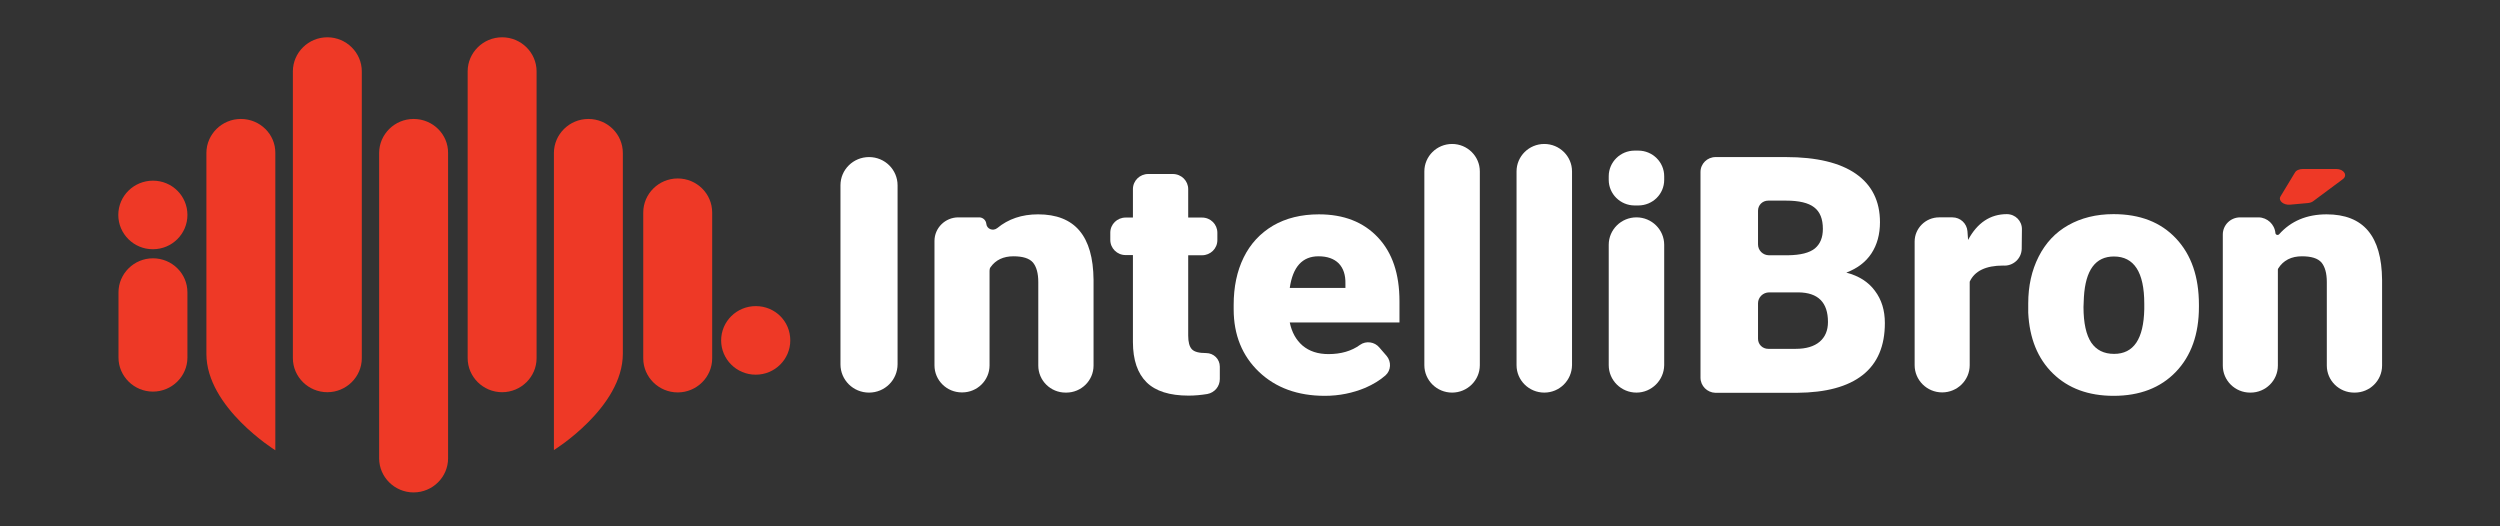
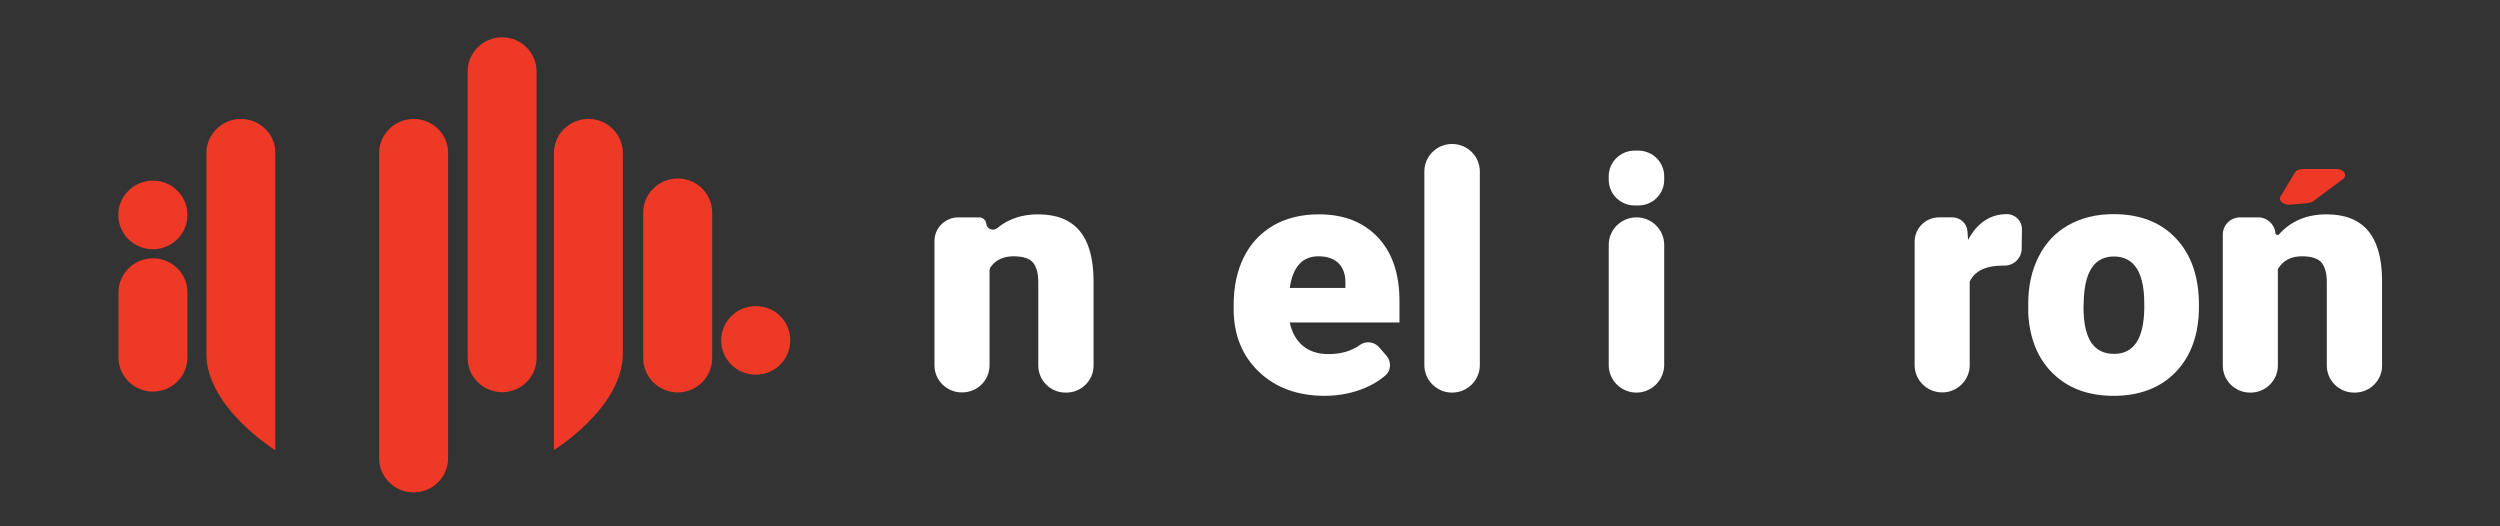
<svg xmlns="http://www.w3.org/2000/svg" width="304" height="64" viewBox="0 0 304 64" fill="none">
  <rect x="0" y="0" width="304" height="64" fill="#333333" stroke="none" />
-   <path d="M105.673 47.74C103.739 47.74 102.201 46.195 102.201 44.307V22.533C102.201 20.62 103.764 19.1 105.673 19.1C107.607 19.1 109.145 20.644 109.145 22.533V44.283C109.145 46.195 107.607 47.74 105.673 47.74Z" fill="white" />
  <path d="M119.932 27.192C119.981 27.855 120.75 28.149 121.271 27.732C122.61 26.628 124.247 26.064 126.231 26.064C128.463 26.064 130.149 26.727 131.265 28.051C132.381 29.375 132.952 31.361 132.976 34.034V44.455C132.976 46.27 131.488 47.741 129.653 47.741H129.579C127.744 47.741 126.256 46.27 126.256 44.455V34.303C126.256 33.225 126.032 32.44 125.611 31.925C125.165 31.41 124.371 31.165 123.23 31.165C122.015 31.165 121.073 31.606 120.453 32.489C120.353 32.612 120.329 32.783 120.329 32.93V44.431C120.329 46.245 118.841 47.717 117.005 47.717H116.956C115.121 47.717 113.633 46.245 113.633 44.431V29.301C113.633 27.707 114.947 26.432 116.534 26.432H119.113C119.535 26.457 119.882 26.776 119.932 27.192Z" fill="white" />
-   <path d="M144.485 22.997V26.43C144.485 26.43 144.485 26.455 144.51 26.455H146.171C147.213 26.455 148.031 27.288 148.031 28.294V29.201C148.031 30.231 147.188 31.04 146.171 31.04H144.51C144.51 31.04 144.485 31.04 144.485 31.065V40.8C144.485 41.609 144.634 42.148 144.931 42.467C145.229 42.786 145.799 42.933 146.667 42.933C147.585 42.933 148.329 43.669 148.329 44.576V46.096C148.329 46.979 147.709 47.739 146.816 47.911C146.072 48.033 145.303 48.107 144.535 48.107C142.228 48.107 140.517 47.567 139.426 46.489C138.335 45.41 137.764 43.791 137.764 41.584V31.04C137.764 31.04 137.764 31.016 137.74 31.016H136.872C135.83 31.016 135.012 30.182 135.012 29.177V28.294C135.012 27.264 135.855 26.455 136.872 26.455H137.74C137.74 26.455 137.764 26.455 137.764 26.43V22.997C137.764 21.967 138.608 21.158 139.624 21.158H142.6C143.667 21.158 144.485 21.992 144.485 22.997Z" fill="white" />
  <path d="M161.099 48.133C157.801 48.133 155.122 47.153 153.089 45.215C151.055 43.278 150.014 40.728 150.014 37.614V37.074C150.014 34.892 150.41 32.979 151.229 31.312C152.047 29.645 153.238 28.369 154.8 27.438C156.362 26.53 158.222 26.064 160.38 26.064C163.405 26.064 165.786 26.996 167.547 28.86C169.308 30.724 170.176 33.298 170.176 36.633V39.208H156.834C157.082 40.409 157.602 41.341 158.396 42.028C159.214 42.714 160.256 43.058 161.545 43.058C163.058 43.058 164.348 42.69 165.389 41.93C166.109 41.415 167.15 41.562 167.721 42.248L168.613 43.278C169.209 43.989 169.159 45.044 168.465 45.657C167.795 46.245 166.977 46.736 166.034 47.153C164.497 47.79 162.86 48.133 161.099 48.133ZM160.33 31.165C158.371 31.165 157.206 32.44 156.834 35.015H163.604V34.5C163.629 33.445 163.356 32.612 162.785 32.023C162.215 31.459 161.397 31.165 160.33 31.165Z" fill="white" />
  <path d="M176.574 47.74C174.714 47.74 173.201 46.245 173.201 44.406V20.841C173.201 19.002 174.714 17.506 176.574 17.506C178.434 17.506 179.947 19.002 179.947 20.841V44.406C179.947 46.245 178.434 47.74 176.574 47.74Z" fill="white" />
-   <path d="M187.785 47.74C185.925 47.74 184.412 46.245 184.412 44.406V20.841C184.412 19.002 185.925 17.506 187.785 17.506C189.645 17.506 191.158 19.002 191.158 20.841V44.406C191.133 46.245 189.645 47.74 187.785 47.74Z" fill="white" />
  <path d="M198.994 47.74C197.134 47.74 195.621 46.244 195.621 44.405V29.766C195.621 27.927 197.134 26.431 198.994 26.431C200.854 26.431 202.366 27.927 202.366 29.766V44.405C202.342 46.244 200.829 47.74 198.994 47.74ZM199.217 24.984H198.771C197.035 24.984 195.621 23.587 195.621 21.87V21.429C195.621 19.712 197.035 18.314 198.771 18.314H199.217C200.953 18.314 202.366 19.712 202.366 21.429V21.87C202.366 23.611 200.953 24.984 199.217 24.984Z" fill="white" />
-   <path d="M206.781 45.926V20.914C206.781 19.909 207.6 19.1 208.616 19.1H217.172C220.892 19.1 223.744 19.786 225.678 21.135C227.613 22.483 228.605 24.445 228.605 27.02C228.605 28.491 228.258 29.766 227.563 30.821C226.869 31.875 225.852 32.635 224.513 33.15C226.026 33.542 227.191 34.278 227.985 35.357C228.803 36.436 229.2 37.736 229.2 39.281C229.2 42.076 228.307 44.185 226.497 45.607C224.686 47.029 222.033 47.74 218.511 47.765H208.591C207.6 47.74 206.781 46.931 206.781 45.926ZM213.775 29.717C213.775 30.453 214.37 31.041 215.114 31.041H217.42C218.958 31.017 220.024 30.747 220.694 30.208C221.338 29.668 221.661 28.884 221.661 27.829C221.661 26.628 221.314 25.745 220.595 25.205C219.9 24.666 218.759 24.396 217.197 24.396H215.015C214.32 24.396 213.775 24.936 213.775 25.622V29.717ZM213.775 36.877V41.193C213.775 41.88 214.32 42.419 215.015 42.419H218.363C219.627 42.419 220.595 42.125 221.264 41.561C221.934 40.997 222.281 40.188 222.281 39.158C222.281 36.779 221.09 35.578 218.685 35.553H215.139C214.37 35.553 213.775 36.166 213.775 36.877Z" fill="white" />
  <path d="M243.583 32.292C241.475 32.292 240.111 32.954 239.516 34.254V44.405C239.516 46.244 238.003 47.716 236.168 47.716C234.308 47.716 232.82 46.22 232.82 44.405V29.374C232.82 27.756 234.159 26.431 235.796 26.431H237.408C238.375 26.431 239.169 27.167 239.243 28.123L239.318 29.178C240.434 27.093 242.021 26.039 244.03 26.039C245.071 26.039 245.89 26.873 245.865 27.903L245.84 30.257C245.815 31.458 244.774 32.39 243.583 32.292Z" fill="white" />
  <path d="M246.633 36.902C246.633 34.769 247.054 32.88 247.897 31.213C248.741 29.546 249.931 28.27 251.493 27.388C253.056 26.505 254.891 26.039 256.999 26.039C260.223 26.039 262.752 27.02 264.612 29.006C266.472 30.992 267.39 33.665 267.39 37.074V37.319C267.39 40.629 266.448 43.277 264.588 45.215C262.728 47.152 260.198 48.133 257.024 48.133C253.949 48.133 251.493 47.225 249.633 45.411C247.773 43.596 246.781 41.12 246.633 38.03V36.902ZM253.353 37.319C253.353 39.28 253.676 40.727 254.296 41.659C254.916 42.566 255.833 43.032 257.073 43.032C259.454 43.032 260.669 41.218 260.744 37.589V36.926C260.744 33.101 259.504 31.189 257.049 31.189C254.817 31.189 253.601 32.831 253.403 36.117L253.353 37.319Z" fill="white" />
  <path d="M276.691 28.345C276.716 28.566 276.989 28.639 277.138 28.492C278.576 26.874 280.51 26.064 282.916 26.064C285.148 26.064 286.834 26.727 287.95 28.051C289.066 29.375 289.637 31.361 289.661 34.034V44.455C289.661 46.27 288.173 47.741 286.338 47.741H286.264C284.429 47.741 282.941 46.27 282.941 44.455V34.303C282.941 33.225 282.717 32.44 282.296 31.925C281.849 31.41 281.056 31.165 279.915 31.165C278.626 31.165 277.658 31.655 277.038 32.636C277.014 32.685 276.989 32.734 276.989 32.783V44.455C276.989 46.27 275.501 47.741 273.666 47.741H273.616C271.781 47.741 270.293 46.27 270.293 44.455V28.517C270.293 27.364 271.235 26.432 272.401 26.432H274.658C275.699 26.457 276.592 27.266 276.691 28.345Z" fill="white" />
  <path d="M278.476 24.887L280.633 24.691C280.881 24.666 281.129 24.593 281.278 24.47L284.874 21.797C285.519 21.331 285.023 20.547 284.08 20.547H280.038C279.592 20.547 279.195 20.718 279.046 21.013L277.31 23.882C277.012 24.397 277.657 24.961 278.476 24.887Z" fill="#EE3926" />
  <path fill-rule="evenodd" clip-rule="evenodd" d="M29.289 14.465C26.982 14.465 25.098 16.328 25.098 18.609V20.301V37.833C25.098 39.844 25.098 41.659 25.098 43.032C25.098 49.554 33.48 54.753 33.48 54.753C33.48 54.753 33.48 44.479 33.48 37.907V32.758V18.609C33.505 16.328 31.62 14.465 29.289 14.465Z" fill="#EE3926" />
-   <path fill-rule="evenodd" clip-rule="evenodd" d="M39.804 4.535C37.498 4.535 35.613 6.399 35.613 8.679V43.548C35.613 45.829 37.498 47.692 39.804 47.692C42.111 47.692 43.995 45.829 43.995 43.548V8.679C43.995 6.399 42.111 4.535 39.804 4.535Z" fill="#EE3926" />
  <path fill-rule="evenodd" clip-rule="evenodd" d="M61.058 4.535C58.752 4.535 56.867 6.399 56.867 8.679V43.548C56.867 45.829 58.752 47.692 61.058 47.692C63.365 47.692 65.249 45.829 65.249 43.548V8.679C65.249 6.399 63.365 4.535 61.058 4.535Z" fill="#EE3926" />
  <path fill-rule="evenodd" clip-rule="evenodd" d="M71.546 14.465C69.24 14.465 67.355 16.328 67.355 18.609V37.515C67.355 43.253 67.355 54.728 67.355 54.728C67.355 54.728 75.738 49.554 75.738 43.007C75.738 41.512 75.738 39.574 75.738 37.515V22.115V18.609C75.738 16.328 73.878 14.465 71.546 14.465Z" fill="#EE3926" />
  <path fill-rule="evenodd" clip-rule="evenodd" d="M82.41 21.701C80.103 21.701 78.219 23.565 78.219 25.845V43.574C78.219 45.854 80.103 47.718 82.41 47.718C84.716 47.718 86.601 45.854 86.601 43.574V25.845C86.601 23.54 84.716 21.701 82.41 21.701Z" fill="#EE3926" />
  <path fill-rule="evenodd" clip-rule="evenodd" d="M18.599 31.41C16.293 31.41 14.408 33.274 14.408 35.554V43.474C14.408 45.755 16.293 47.619 18.599 47.619C20.906 47.619 22.791 45.755 22.791 43.474V35.554C22.791 33.249 20.906 31.41 18.599 31.41Z" fill="#EE3926" />
  <path fill-rule="evenodd" clip-rule="evenodd" d="M50.295 14.465C47.988 14.465 46.103 16.328 46.103 18.609V55.734C46.103 58.014 47.988 59.878 50.295 59.878C52.601 59.878 54.486 58.014 54.486 55.734V18.609C54.511 16.328 52.626 14.465 50.295 14.465Z" fill="#EE3926" />
  <path fill-rule="evenodd" clip-rule="evenodd" d="M91.907 37.223C89.576 37.223 87.691 39.086 87.691 41.391C87.691 43.696 89.576 45.56 91.882 45.56H91.907C94.214 45.56 96.098 43.696 96.098 41.391C96.098 39.062 94.238 37.223 91.907 37.223Z" fill="#EE3926" />
  <path fill-rule="evenodd" clip-rule="evenodd" d="M18.601 21.969C16.27 21.969 14.385 23.832 14.385 26.137C14.385 28.442 16.27 30.306 18.576 30.306H18.601C20.907 30.306 22.792 28.442 22.792 26.137C22.792 23.832 20.932 21.969 18.601 21.969Z" fill="#EE3926" />
</svg>